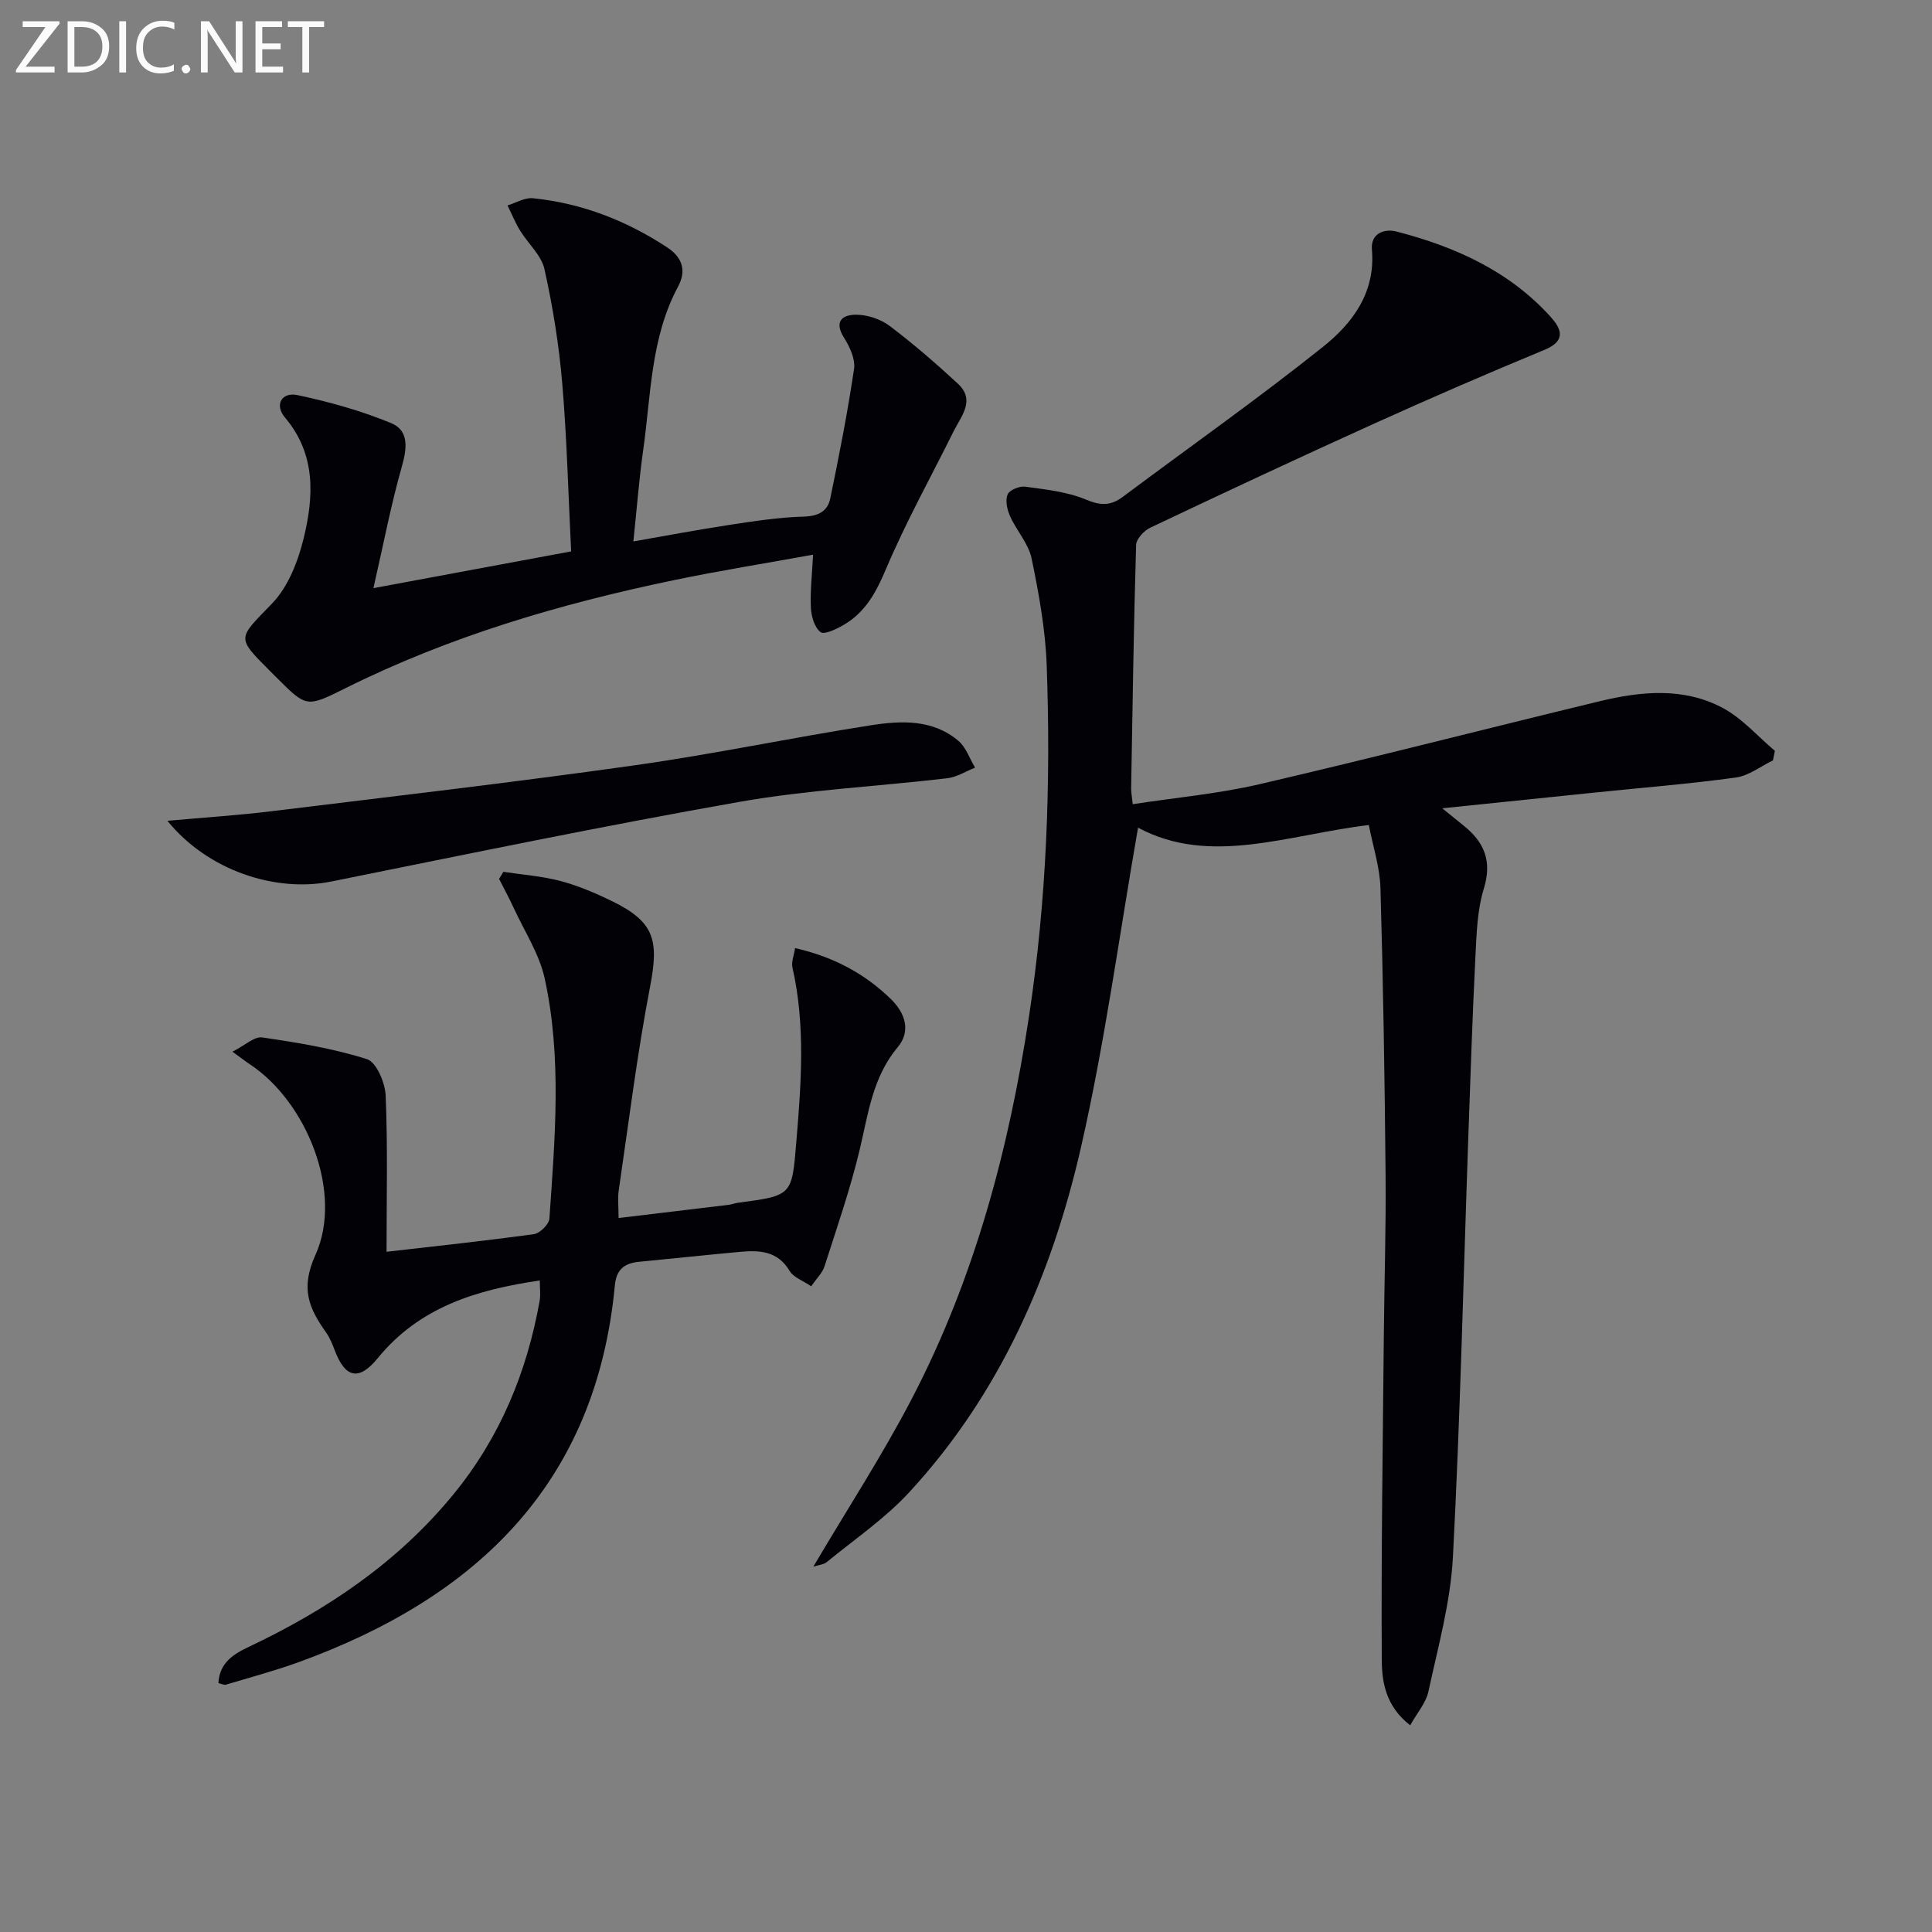
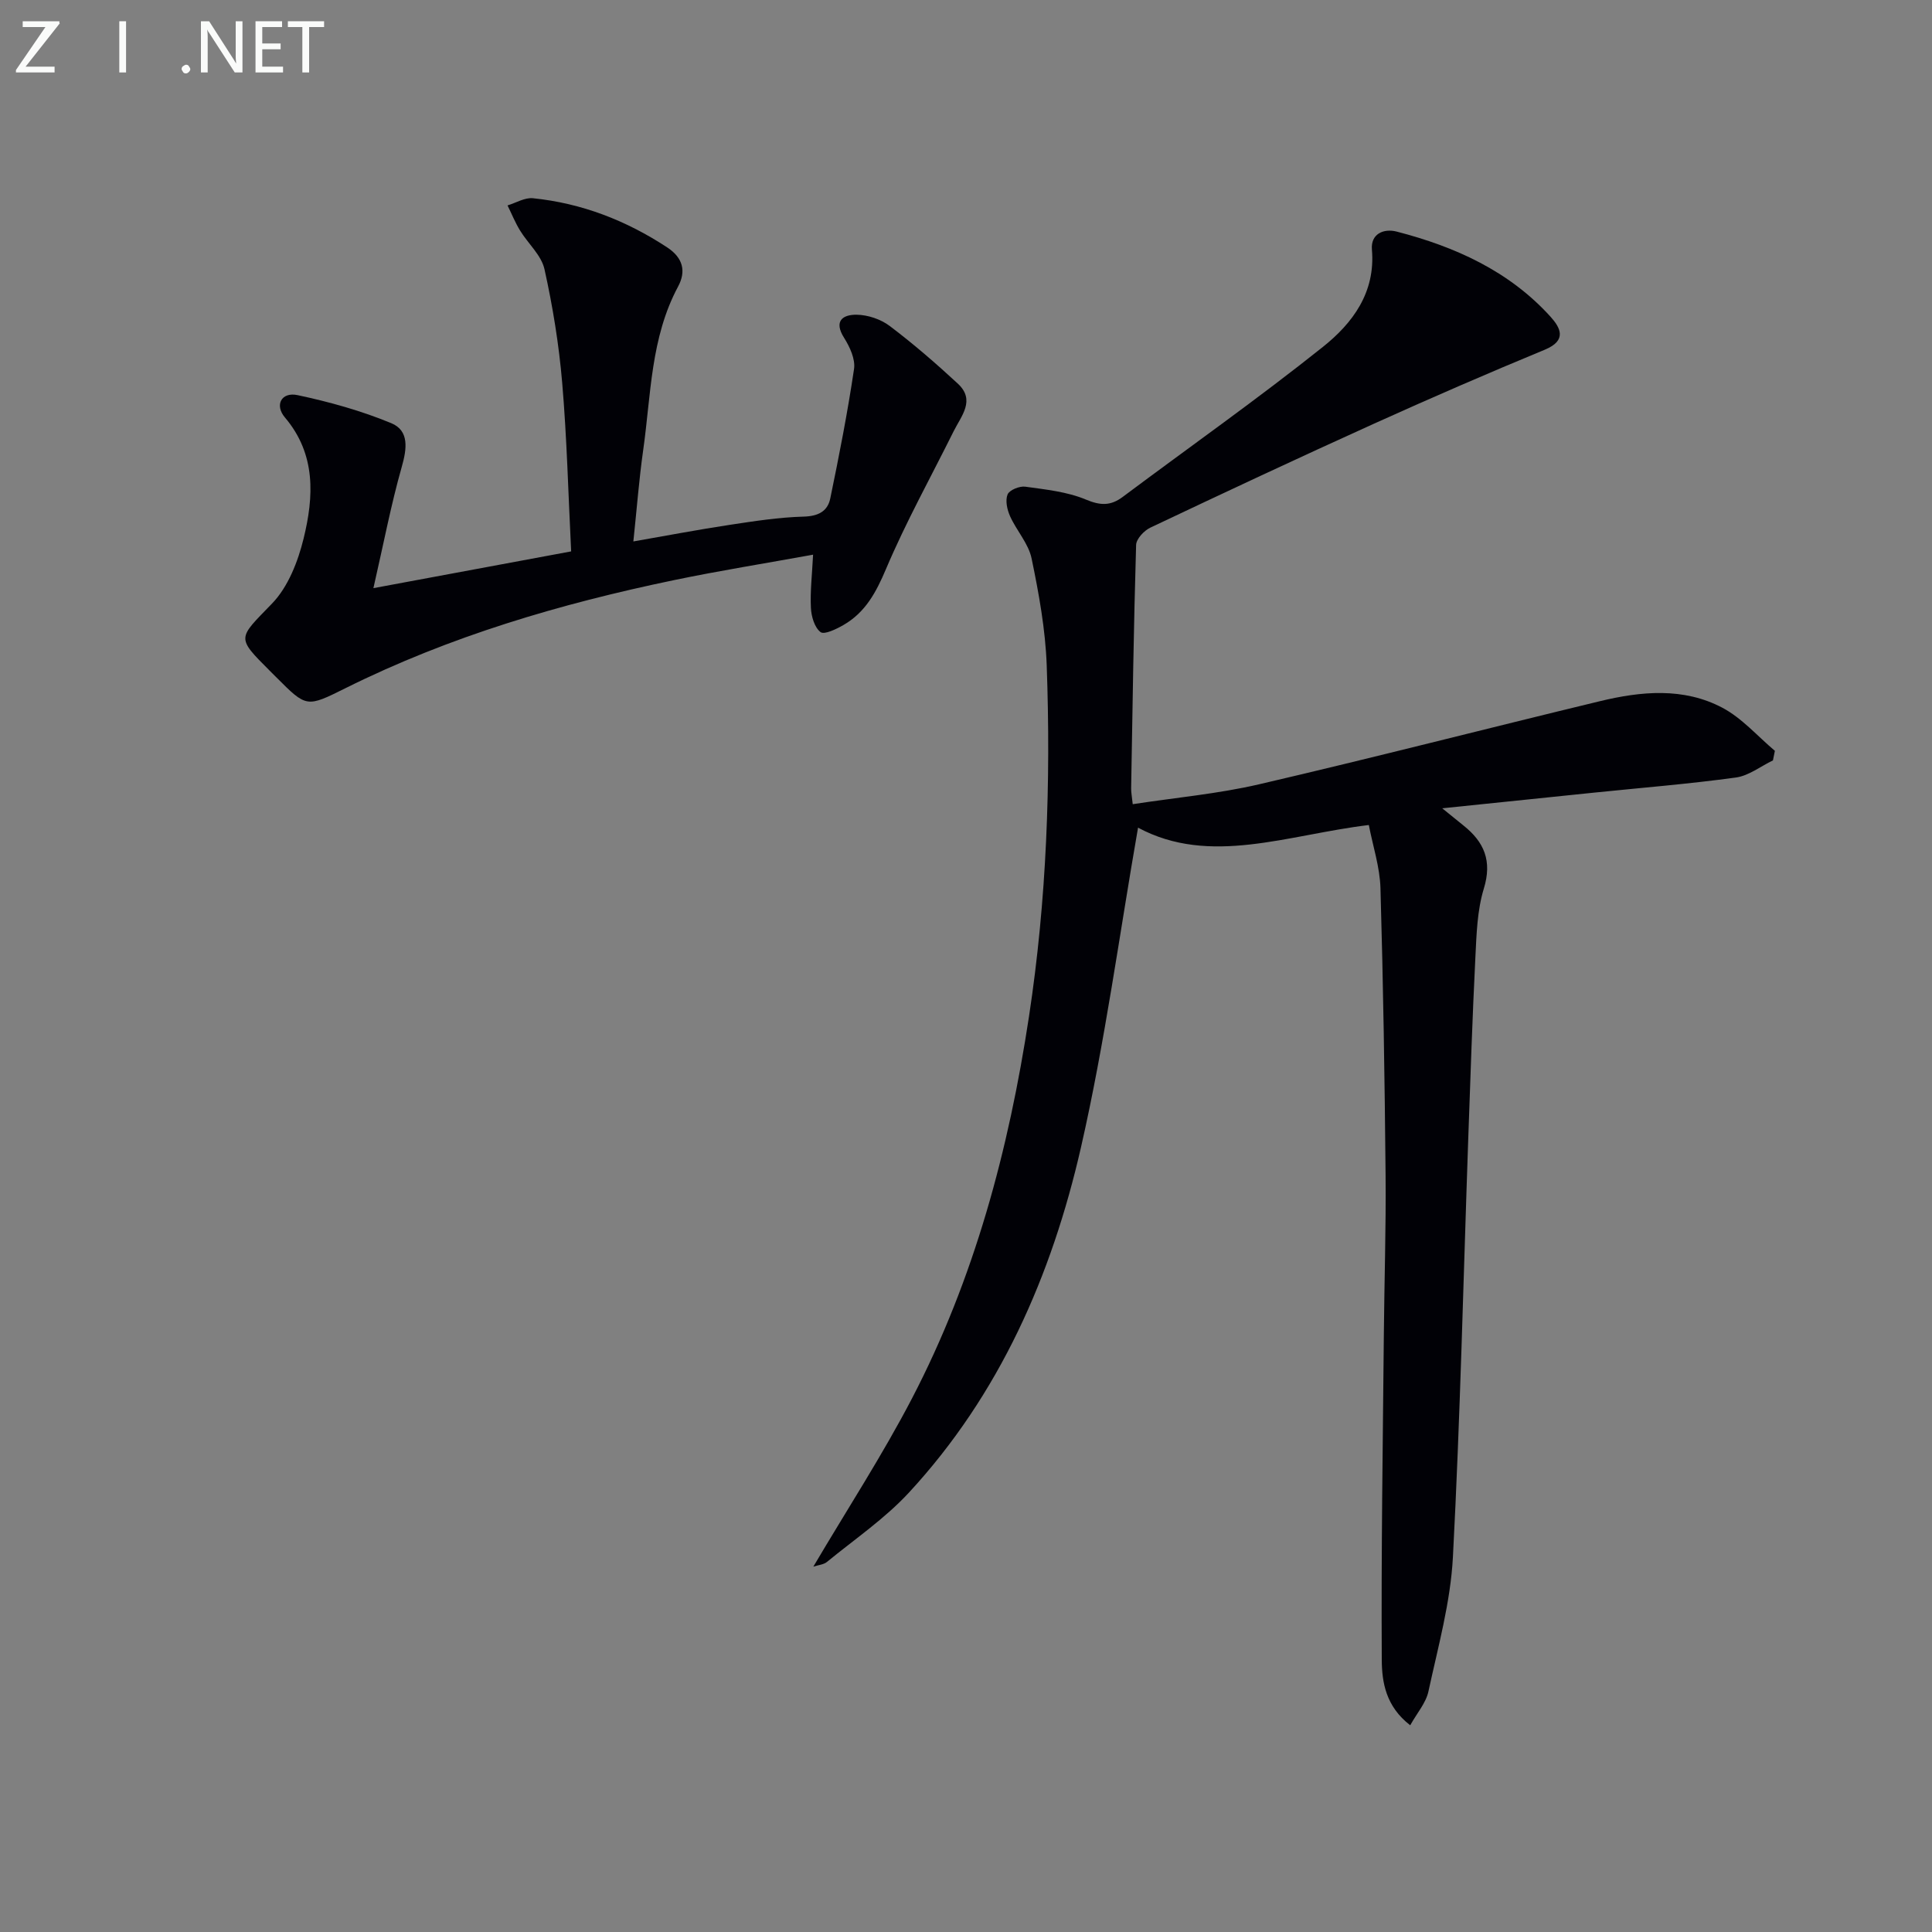
<svg xmlns="http://www.w3.org/2000/svg" enable-background="new 0 0 400 400" viewBox="0 0 400 400">
  <rect x="0" y="0" width="400" height="400" fill="#808080" stroke="none" />
  <path d="m168.39 324.36c7.03-11.91 14.3-23.07 20.42-34.82 12.93-24.83 20.05-51.53 24.24-79.14 3.66-24.12 4.53-48.36 3.66-72.66-.27-7.41-1.62-14.84-3.13-22.12-.64-3.09-3.12-5.76-4.46-8.75-.61-1.36-1.02-3.26-.51-4.5.38-.92 2.47-1.77 3.65-1.61 4.24.59 8.66 1.04 12.54 2.66 3.03 1.27 5.14 1.34 7.66-.55 13.83-10.34 27.97-20.3 41.46-31.07 6.1-4.87 10.89-11.23 10.12-20.12-.28-3.24 2.4-4.44 5.14-3.73 12.08 3.13 23.23 8.14 31.8 17.58 2.1 2.32 3.52 4.94-1.14 6.87-11.93 4.93-23.79 10.08-35.55 15.4-15.45 6.99-30.8 14.18-46.12 21.44-1.3.61-2.91 2.33-2.95 3.58-.5 16.79-.74 33.6-1.03 50.4-.01.8.15 1.59.33 3.28 8.92-1.37 17.68-2.15 26.16-4.12 23.59-5.48 47.04-11.53 70.58-17.21 8.53-2.06 17.3-2.89 25.34 1.36 4.06 2.15 7.27 5.89 10.87 8.92-.13.66-.26 1.32-.4 1.98-2.56 1.23-5.01 3.19-7.69 3.55-9.69 1.33-19.45 2.11-29.19 3.11-10.19 1.05-20.38 2.1-31.59 3.26 1.95 1.58 3.15 2.57 4.37 3.54 4.32 3.43 6 7.35 4.24 13.09-1.38 4.51-1.51 9.47-1.75 14.25-.62 12.46-1.03 24.93-1.47 37.39-1.01 28.92-1.66 57.86-3.18 86.76-.49 9.34-3.08 18.6-5.07 27.82-.51 2.37-2.36 4.46-3.77 7-5.07-3.91-5.86-8.94-5.89-13.53-.13-22.47.22-44.94.43-67.41.1-10.99.46-21.99.36-32.98-.18-19.81-.49-39.61-1.06-59.41-.13-4.36-1.57-8.69-2.41-13.06-16.83 2.02-32.87 8.55-47.78.55-3.87 22.14-6.84 44.38-11.81 66.16-6.05 26.52-16.85 51.19-35.62 71.5-5 5.41-11.25 9.66-16.99 14.37-.65.54-1.74.62-2.81.97z" fill="#010106" />
-   <path d="m104.22 180.5c3.96.61 8 .89 11.85 1.91 3.65.97 7.21 2.49 10.62 4.15 8.78 4.3 9.77 8.01 7.91 17.68-2.69 13.98-4.43 28.14-6.5 42.23-.24 1.61-.03 3.29-.03 5.71 7.79-.93 15.28-1.82 22.76-2.73.66-.08 1.29-.34 1.95-.43 11.25-1.49 11.17-1.5 12.08-12.49 1.01-12.11 1.94-24.19-.79-36.22-.26-1.13.31-2.46.54-4.02 7.98 1.82 14.45 5.29 19.89 10.61 2.91 2.85 4.13 6.59 1.38 9.88-5.22 6.24-6.11 13.76-7.88 21.2-1.95 8.19-4.73 16.18-7.3 24.22-.43 1.34-1.6 2.43-2.75 4.11-1.71-1.17-3.66-1.83-4.47-3.18-2.5-4.2-6.3-4.31-10.35-3.94-6.94.64-13.87 1.38-20.81 2.05-3 .29-4.71 1.54-5.02 4.87-3.86 40.96-28.54 64.57-65.32 77.97-4.98 1.81-10.12 3.18-15.21 4.71-.4.12-.92-.18-1.55-.32.23-4.16 3-5.95 6.26-7.49 16.26-7.69 30.91-17.55 42.43-31.63 9.6-11.74 15.18-25.23 17.82-40.04.22-1.24.03-2.56.03-4.2-13.16 1.92-24.95 5.53-33.54 16.07-3.91 4.79-6.75 4.16-8.94-1.67-.47-1.24-.98-2.51-1.73-3.58-3.53-5-5.44-9.05-2.24-16.12 5.8-12.8-1.76-31.68-13.63-39.5-.81-.53-1.58-1.14-3.55-2.57 2.58-1.3 4.52-3.18 6.15-2.95 7.32 1.07 14.69 2.27 21.7 4.5 1.95.62 3.76 4.89 3.87 7.56.44 10.78.18 21.58.18 32.32 10.46-1.21 20.52-2.27 30.53-3.66 1.23-.17 3.11-2.04 3.19-3.22 1.14-16.59 2.61-33.26-.97-49.68-1.12-5.13-4.22-9.83-6.46-14.71-.93-2.01-1.99-3.96-2.99-5.93.3-.5.6-.98.89-1.47z" fill="#010106" />
  <path d="m77.31 121.77c14.4-2.68 27.34-5.08 40.94-7.61-.6-12.01-.88-23.46-1.85-34.86-.67-7.91-1.95-15.81-3.67-23.56-.65-2.91-3.41-5.31-5.07-8.03-1-1.64-1.73-3.45-2.58-5.18 1.75-.53 3.57-1.66 5.25-1.49 10.1 1.03 19.31 4.6 27.8 10.18 3.27 2.15 3.97 4.92 2.26 8.11-5.69 10.6-5.6 22.4-7.22 33.83-.86 6.05-1.32 12.15-2.04 18.94 6.76-1.18 13.32-2.43 19.92-3.43 5.08-.77 10.2-1.57 15.32-1.71 3.03-.08 4.98-1.09 5.53-3.77 1.84-8.89 3.59-17.82 4.92-26.8.3-2.02-.87-4.56-2.05-6.43-2.24-3.54-.23-4.84 2.59-4.8 2.32.03 5 .93 6.86 2.34 4.9 3.7 9.57 7.75 14.08 11.92 3.71 3.43.73 6.68-.85 9.85-4.72 9.5-9.89 18.8-14.02 28.55-2.04 4.82-4.26 8.96-8.78 11.57-1.47.85-3.98 2.07-4.76 1.48-1.25-.94-1.92-3.25-2-5.02-.17-3.41.24-6.84.45-11.01-9.72 1.77-19.33 3.3-28.85 5.28-23.47 4.88-46.36 11.61-67.92 22.34-8.1 4.03-8.08 4.06-14.33-2.2-.47-.47-.94-.94-1.41-1.41-7.01-7.01-6.57-6.58.49-13.89 3.32-3.43 5.37-8.69 6.54-13.47 2.12-8.66 2.6-17.43-3.87-25.06-2.19-2.58-.72-5.34 2.63-4.62 6.59 1.4 13.17 3.23 19.38 5.8 3.77 1.56 3.25 5.31 2.16 9.12-2.19 7.71-3.7 15.64-5.85 25.04z" fill="#010106" />
-   <path d="m34.66 169.94c7.77-.7 14.66-1.14 21.51-1.98 25.04-3.06 50.09-5.97 75.07-9.49 16.42-2.31 32.68-5.75 49.07-8.31 6.23-.97 12.79-1.28 18.1 3.21 1.59 1.34 2.33 3.68 3.47 5.56-1.92.76-3.79 1.97-5.77 2.2-14.34 1.69-28.84 2.39-43.03 4.89-28.24 4.98-56.33 10.81-84.44 16.48-11.63 2.36-25.66-2.29-33.98-12.56z" fill="#010106" />
  <g fill="#fafbfa">
    <path d="m12.4 4.8-7.1 9h6v1.2h-8v-.5l6.1-8.9h-4.7v-1.2h7.6v.4z" />
-     <path d="m14 14v-9.6h3c1.6 0 2.9.5 4 1.4s1.6 2.2 1.6 3.8-.5 3-1.6 3.9-2.4 1.5-4 1.5h-3zm1.4-8.4v8.2h1.6c1.3 0 2.4-.4 3.1-1.1s1.1-1.8 1.1-3.1-.4-2.3-1.2-3-1.8-1-3.1-1z" />
    <path d="m26.1 4.4v10.6h-1.4v-10.6z" />
-     <path d="m36.1 14.6c-.8.4-1.8.6-2.9.6-1.5 0-2.7-.5-3.6-1.4s-1.4-2.2-1.4-3.8c0-1.7.5-3.1 1.5-4.1s2.3-1.6 3.9-1.6c1 0 1.8.1 2.5.4v1.4c-.8-.4-1.6-.6-2.5-.6-1.2 0-2.1.4-2.9 1.2s-1.1 1.8-1.1 3.2c0 1.3.3 2.3 1 3s1.6 1.1 2.7 1.1c1 0 2-.2 2.7-.7v1.3z" />
    <path d="m37.6 14.3c0-.2.1-.5.3-.6s.4-.3.6-.3c.3 0 .5.1.6.3s.3.4.3.6-.1.4-.3.6-.4.3-.6.3c-.3 0-.5-.1-.6-.3s-.3-.4-.3-.6z" />
    <path d="m50.2 15h-1.6l-5.3-8.2c-.2-.2-.3-.5-.4-.7 0 .2.1.7.1 1.5v7.4h-1.4v-10.6h1.7l5.2 8.1c.2.4.4.6.4.7 0-.3-.1-.8-.1-1.5v-7.3h1.4z" />
    <path d="m58.6 15h-5.7v-10.6h5.5v1.2h-4.1v3.4h3.8v1.2h-3.8v3.6h4.3z" />
    <path d="m67.1 5.6h-3.1v9.4h-1.4v-9.4h-3v-1.2h7.5z" />
  </g>
</svg>